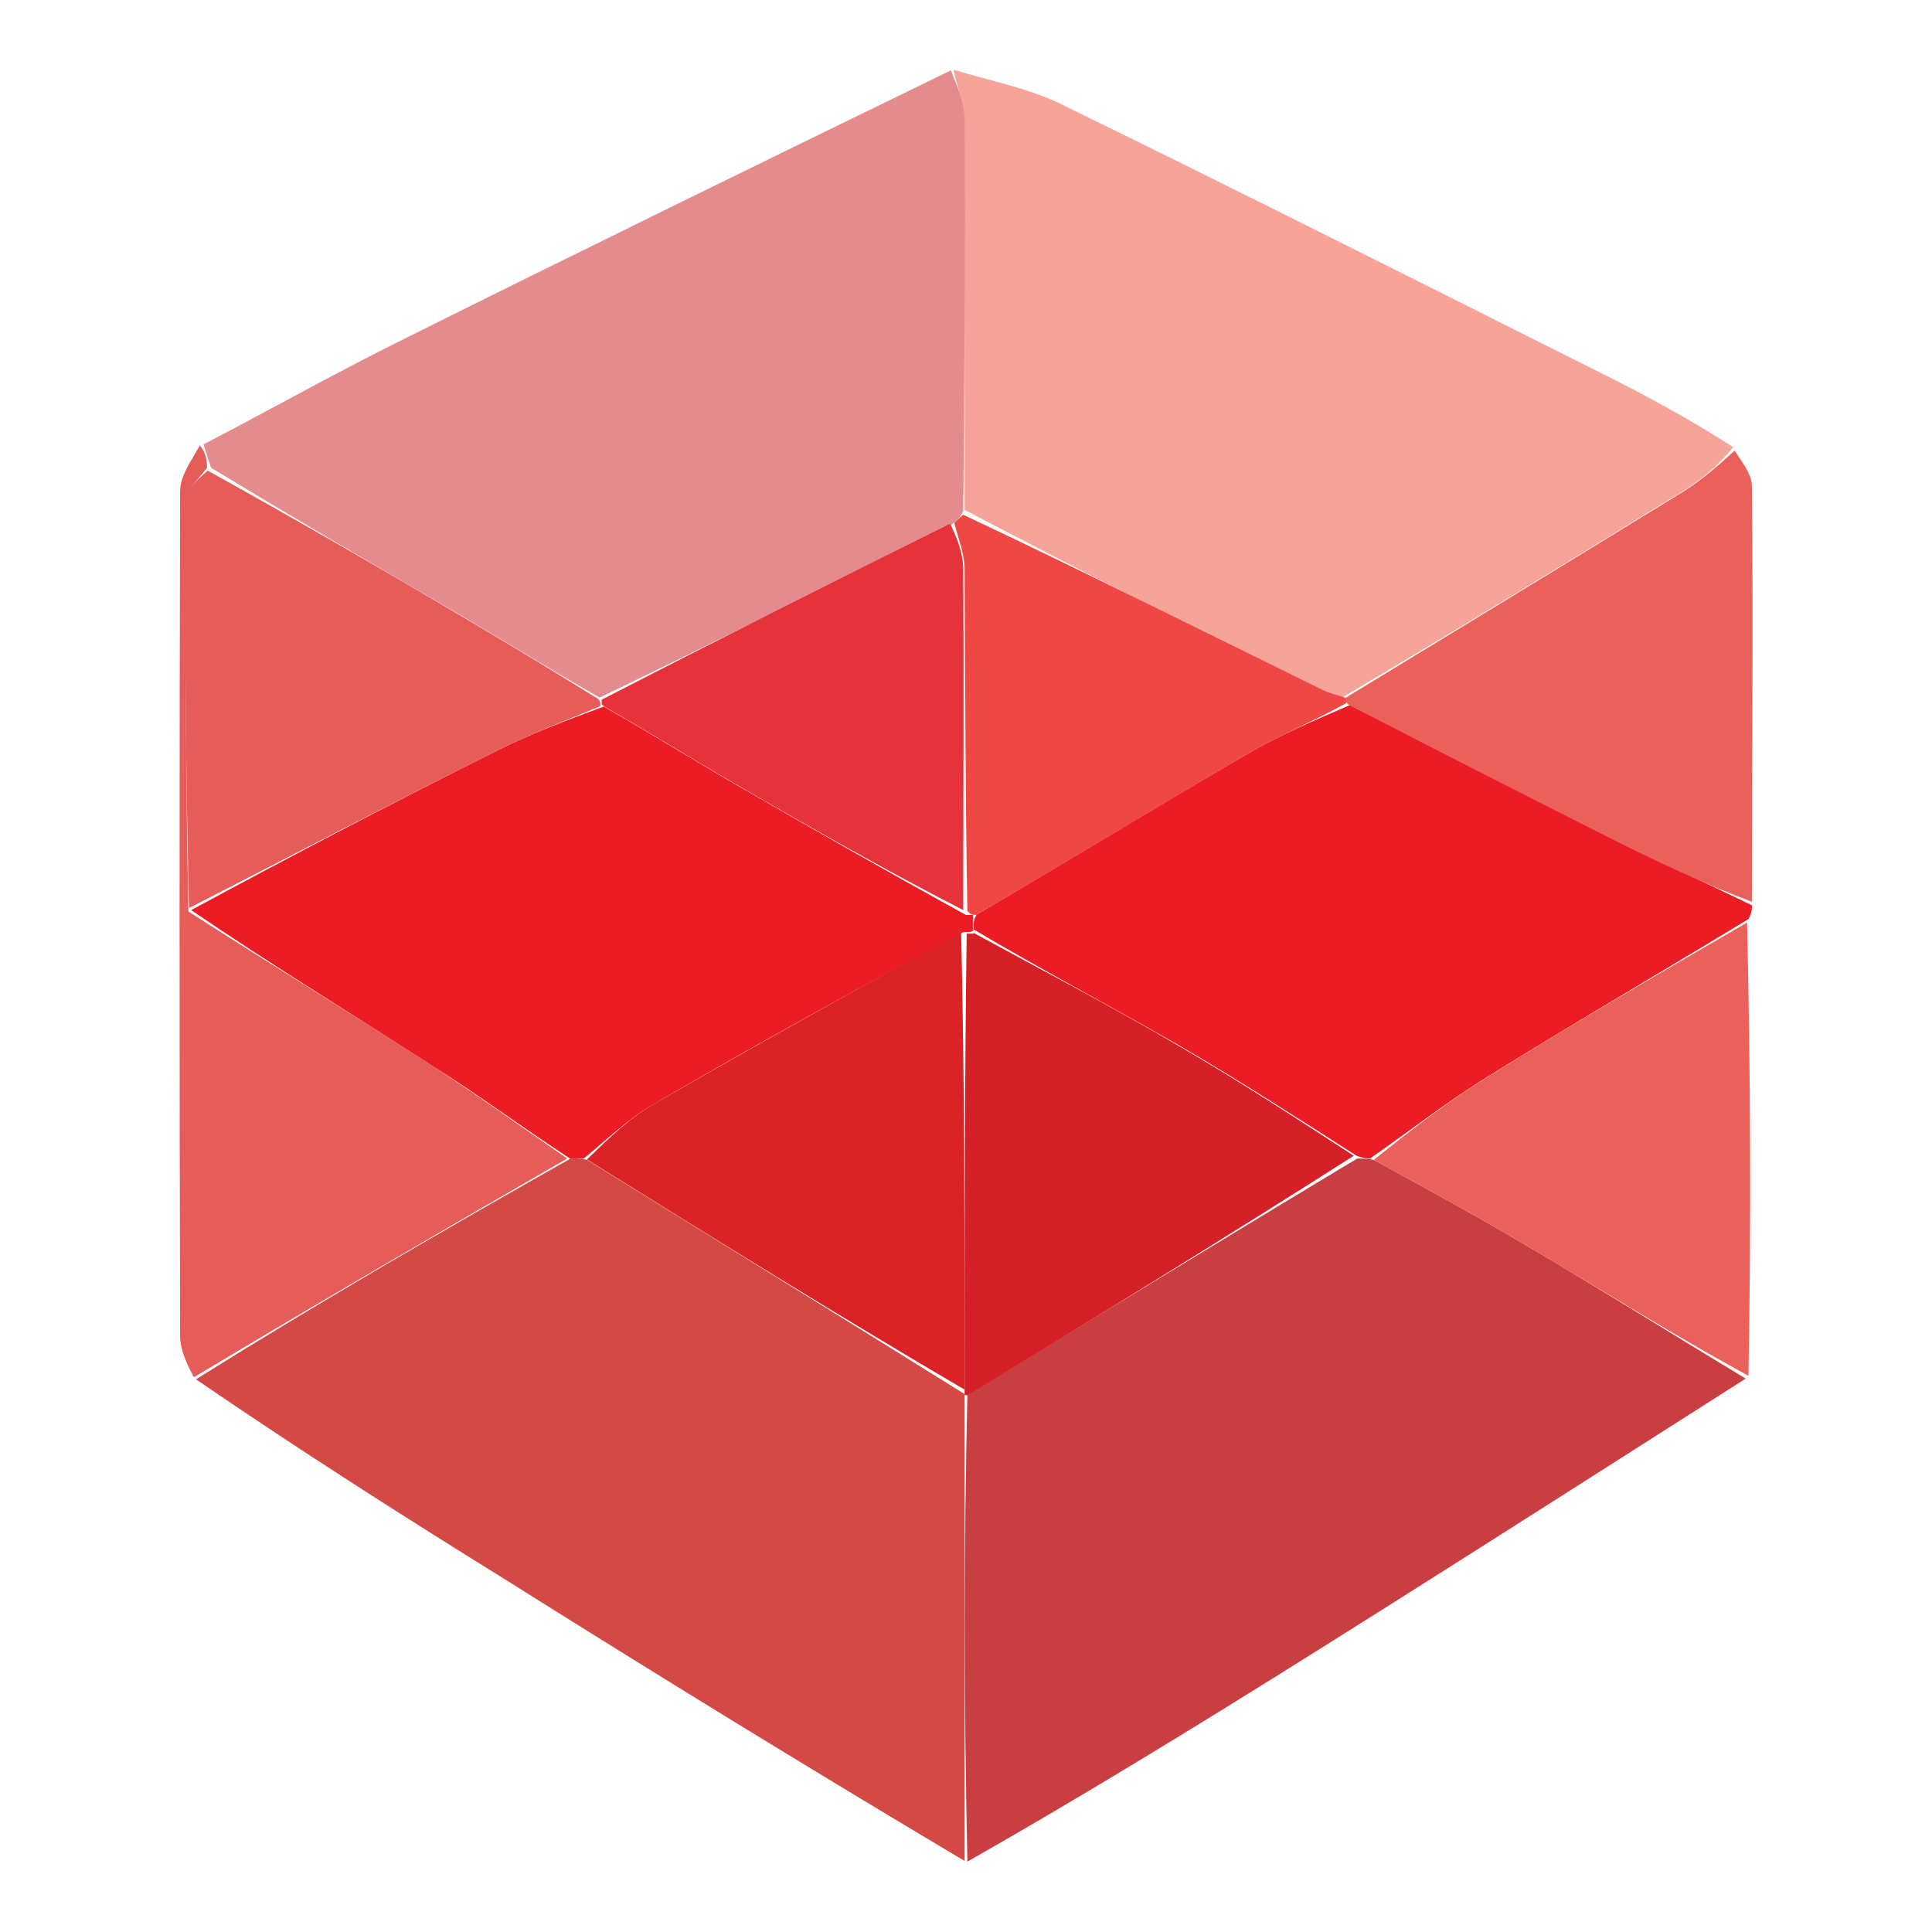
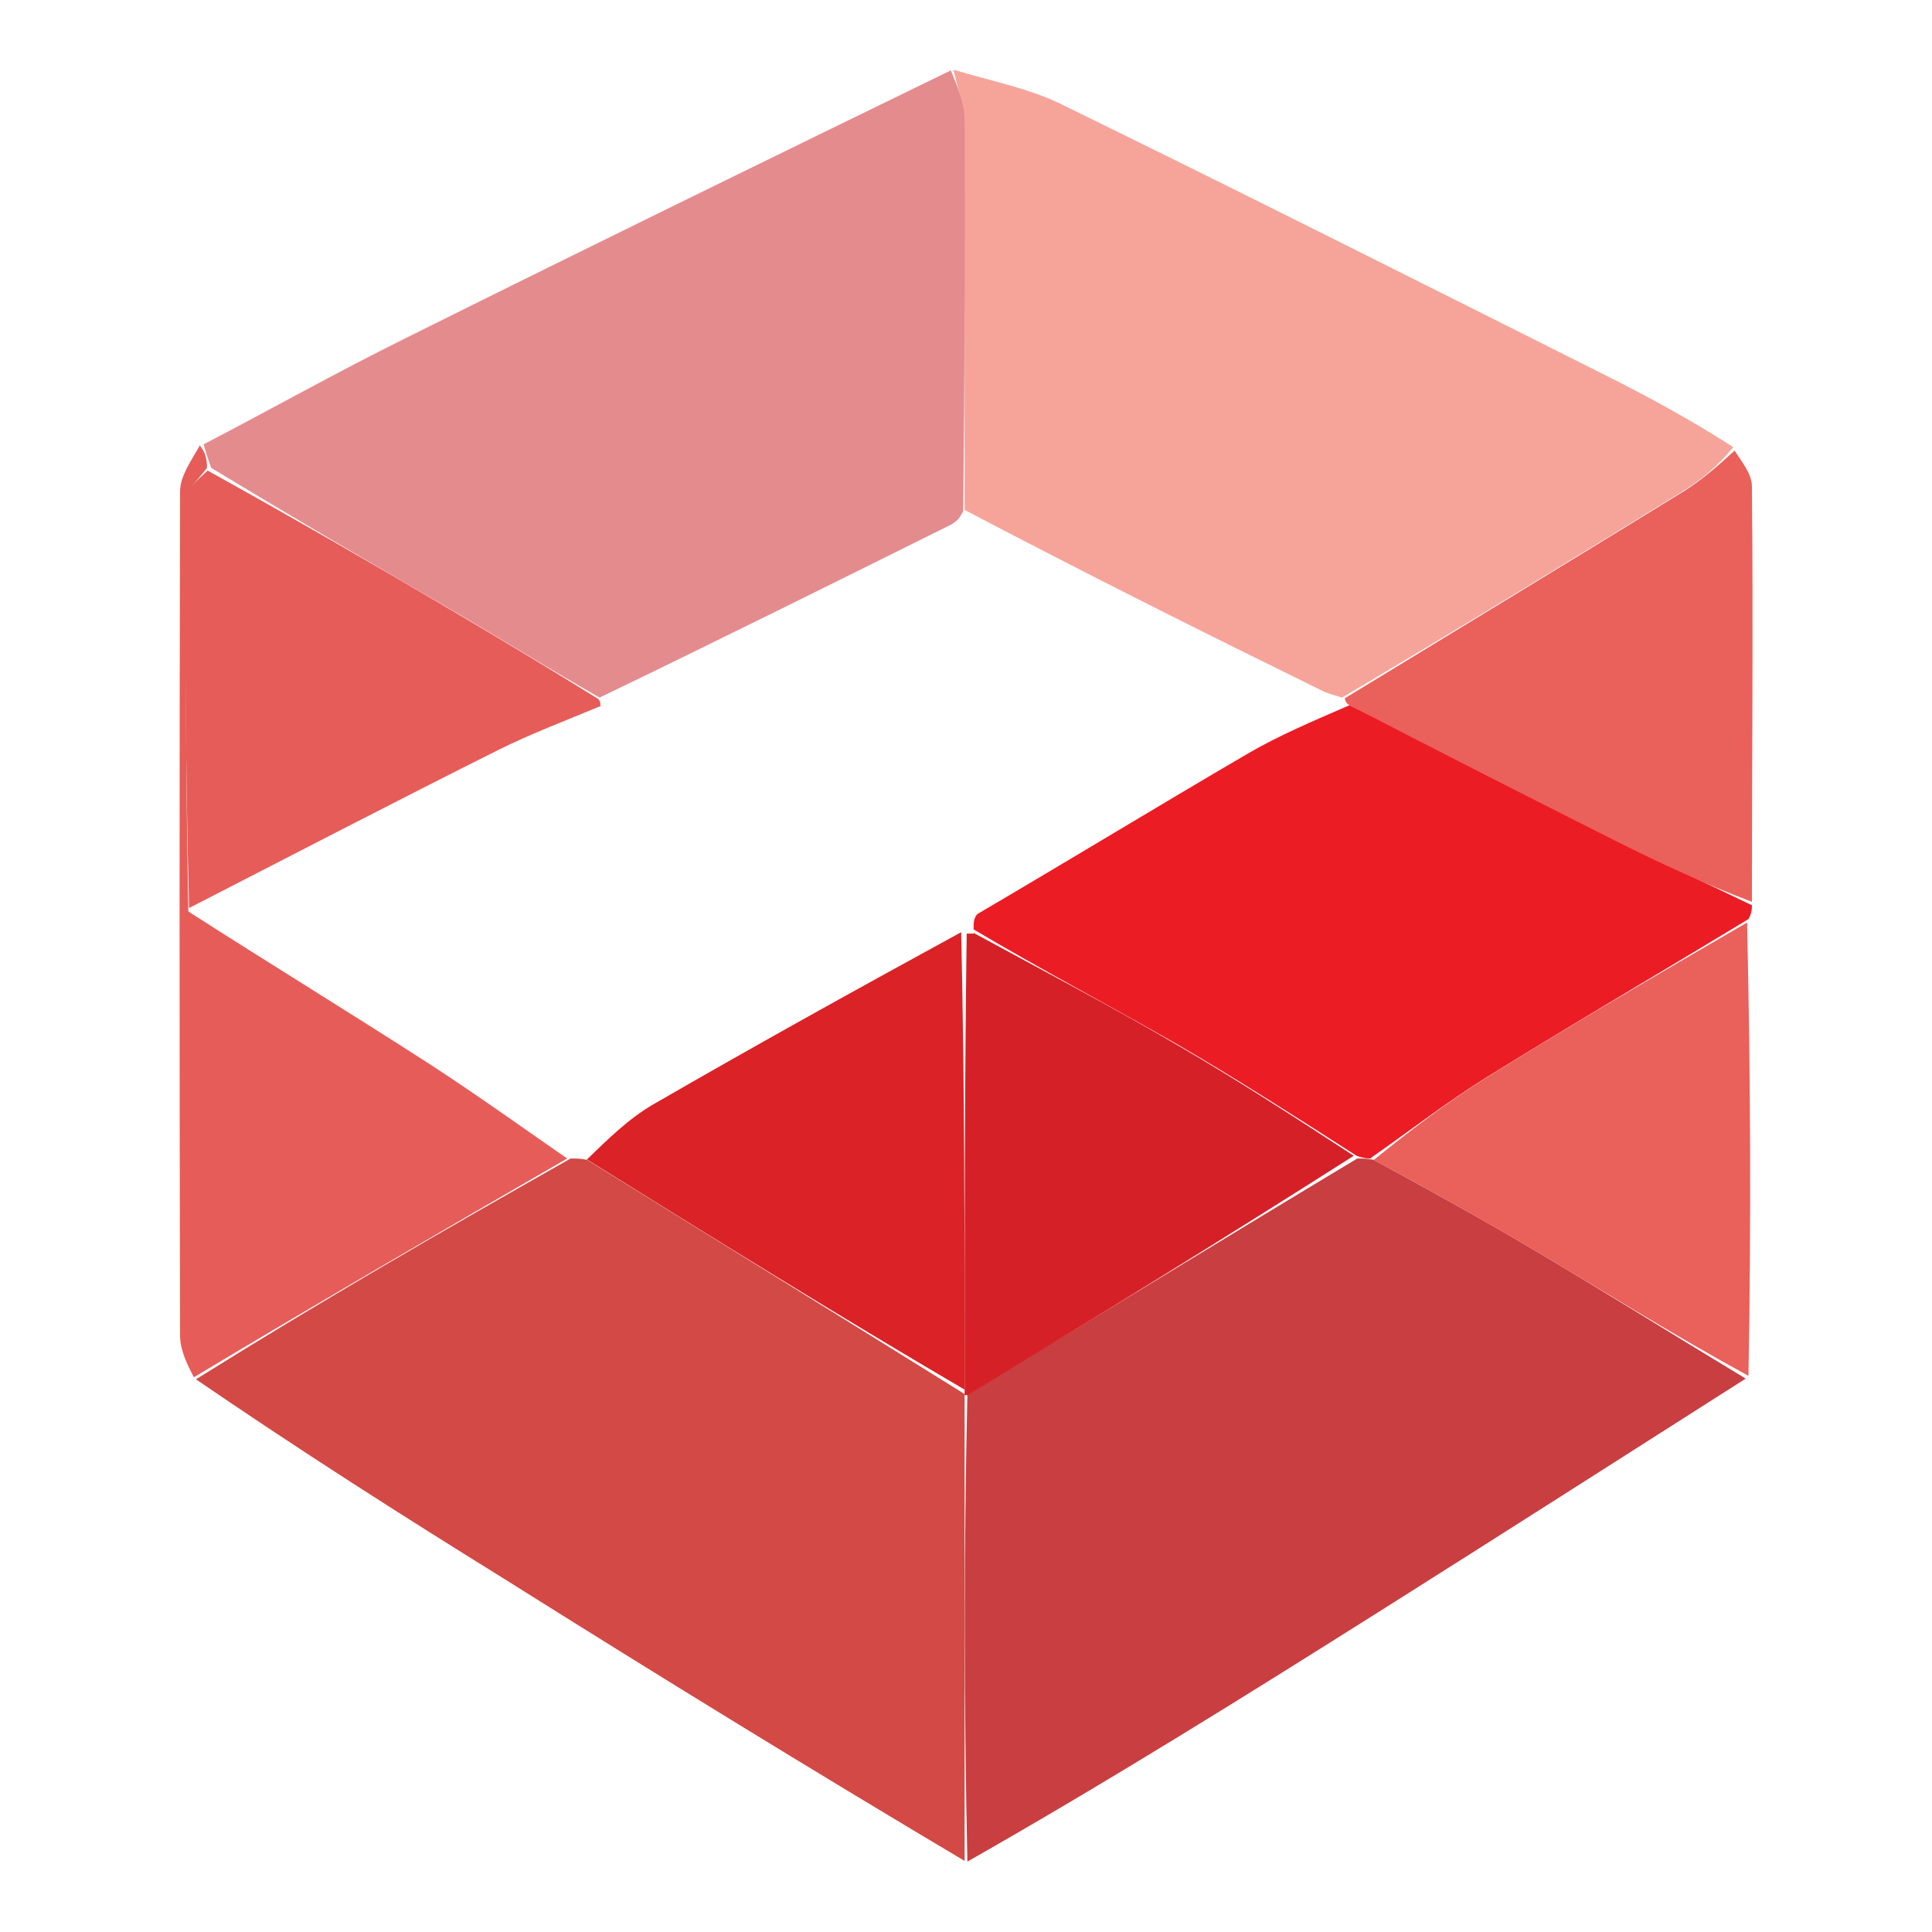
<svg xmlns="http://www.w3.org/2000/svg" id="Layer_1" version="1.1" viewBox="0 0 280 280">
  <defs>
    <style>
      .st0 {
        fill: #ee4744;
      }

      .st1 {
        fill: #e48b8e;
      }

      .st2 {
        fill: #e6323b;
      }

      .st3 {
        fill: #db2226;
      }

      .st4 {
        fill: #d62027;
      }

      .st5 {
        fill: #f6a49a;
      }

      .st6 {
        fill: #e65c59;
      }

      .st7 {
        fill: #d34945;
      }

      .st8 {
        fill: #c83e41;
      }

      .st9 {
        fill: #ec1c24;
      }

      .st10 {
        fill: #ea605a;
      }
    </style>
  </defs>
  <path class="st8" d="M253,199.8c-17.6,11.2-35.1,22.4-52.7,33.5-19.8,12.5-39.7,24.9-60.1,36.5-.5-23.1-.5-45.4,0-67.7,19-11.4,37.5-22.8,56.5-34.2.9,0,1.4,0,2.4.2,7.7,4.2,15,8.2,22.1,12.4,10.7,6.3,21.2,12.9,31.8,19.3Z" />
  <path class="st7" d="M139.8,202.2c0,22.3,0,44.6,0,67.5-22.2-13.2-44.5-26.9-66.6-40.8-15-9.3-29.9-18.8-44.8-29,17.9-11.2,35.9-21.6,54.3-32,.9,0,1.5,0,2.4.2,18.5,11.5,36.7,22.7,54.8,34,0,0,0,0,0,0Z" />
  <path class="st5" d="M138.2,10.1c5.2,1.6,10.6,2.6,15.4,4.9,26.4,12.9,52.6,26.1,78.9,39.3,6.2,3.1,12.3,6.4,18.7,10.5-2.2,2.7-4.5,4.6-7,6.2-16.4,10.1-32.8,20.1-49.7,30.1-1.3-.4-2.1-.6-2.9-1-17.3-8.5-34.5-17.1-51.8-26.2,0-19.2,0-37.8-.1-56.4,0-2.5-1-4.9-1.5-7.4Z" />
  <path class="st1" d="M137.8,10.2c1,2.4,2,4.8,2,7.3.1,18.6,0,37.2-.2,56.6-.6,1.1-.9,1.4-1.7,1.9-17.1,8.5-33.8,16.8-51,25.1-7-4-13.5-8-20.1-11.9-12-7-24-14-36.2-21.4-.5-1.4-.8-2.4-1.1-3.4,9.8-5.1,19.4-10.5,29.3-15.4,26.1-13,52.3-25.8,79-38.8Z" />
  <path class="st9" d="M198.7,167.9c-.5,0-1,0-2.1-.4-8.9-5.7-17.3-11.1-25.9-16.1-9.8-5.6-19.8-10.9-29.6-16.7,0-1,0-1.5.5-2.2,13.3-7.8,26.1-15.6,39.1-23.2,4.6-2.7,9.6-4.8,14.9-7.1,13.3,6.6,26.1,13.2,39,19.7,6.4,3.2,12.9,6.2,19.3,9.3,0,.5,0,1.1-.5,2-13,7.9-25.5,15.2-37.9,22.9-5.8,3.6-11.2,7.8-16.8,11.7Z" />
  <path class="st6" d="M28.9,64.5c.8.9,1.1,1.9,1.1,3.3-1.3,1.8-3.1,3.2-3.1,4.6,0,19.8,0,39.6.4,59.7,12,7.7,23.8,14.9,35.4,22.4,6.6,4.3,13,8.9,19.5,13.4-18,10.4-35.9,20.8-54.1,31.7-.9-1.7-2-3.9-2-6-.1-40.8-.1-81.6,0-122.4,0-2.2,1.6-4.4,2.9-6.7Z" />
  <path class="st10" d="M253.9,130.7c-6.6-2.5-13.1-5.5-19.5-8.7-12.9-6.5-25.7-13-39-19.9-.5-.4-.5-.9-.5-.9,16.4-10,32.9-20,49.3-30.1,2.5-1.6,4.8-3.6,7.2-5.8.9,1.5,2.5,3.3,2.5,5.2.2,19.9,0,39.8,0,60.3Z" />
  <path class="st10" d="M199.1,168.1c5.1-4.1,10.5-8.3,16.3-11.9,12.3-7.7,24.9-15,37.8-22.5.5,21.8.6,43.5.2,65.7-11-6-21.5-12.6-32.2-18.9-7.1-4.2-14.4-8.2-22.1-12.4Z" />
  <path class="st4" d="M141.1,135.2c9.9,5.4,19.9,10.6,29.6,16.3,8.6,5,16.9,10.4,25.5,16-18.5,11.8-37,23.2-56,34.7-.5,0-.4,0-.4-.6,0-22.5,0-44.4.3-66.3.5,0,.8,0,1,0Z" />
-   <path class="st9" d="M141.1,134.7c-.2.4-.4.4-1.5.4-15.6,8.3-30.4,16.5-45,25-3.6,2.1-6.7,5.1-10,7.8-.5,0-1.1,0-2,0-6.9-4.5-13.2-9.2-19.9-13.4-11.6-7.5-23.4-14.7-35-22.6,15-8.1,29.7-15.8,44.5-23.2,4.8-2.4,9.9-4.3,15.3-6.3,7,4,13.4,8,20,11.8,10.7,6.2,21.4,12.3,32.5,18.4.5,0,.8,0,1,0,0,.5,0,1.1,0,2.1Z" />
  <path class="st3" d="M85,168.1c2.9-2.8,6-5.9,9.6-8,14.7-8.5,29.5-16.7,44.7-25,.5,21.9.5,43.8.5,66.3-18.1-10.6-36.3-21.9-54.8-33.4Z" />
-   <path class="st0" d="M141.6,132.6c-.7,0-.9,0-1.4-.6-.3-16.9-.3-33.2-.4-49.5,0-2.2-.9-4.4-1.5-6.7.3-.3.7-.7,1.3-1.2,17.6,8.3,34.8,16.9,52.1,25.4.8.4,1.6.6,2.9,1,.5,0,.5.6.5.9-4.8,2.7-9.8,4.7-14.4,7.4-12.9,7.6-25.7,15.4-39.1,23.2Z" />
  <path class="st6" d="M87.1,102.3c-5,2.1-10.1,4-14.9,6.4-14.8,7.4-29.6,15.1-44.8,22.9-.5-19.6-.6-39.4-.6-59.2,0-1.4,1.8-2.8,3.3-4.2,12.6,7,24.6,13.9,36.6,21,6.6,3.9,13.1,7.8,20,12.1.4.4.3.9.3.9Z" />
-   <path class="st2" d="M87.6,102.3c-.5,0-.4-.6-.4-.9,16.7-8.6,33.4-17,50.5-25.5,1,2.1,1.9,4.3,1.9,6.6.1,16.3,0,32.5,0,49.4-10.7-5.5-21.5-11.6-32.2-17.8-6.6-3.8-13-7.8-20-11.8Z" />
</svg>